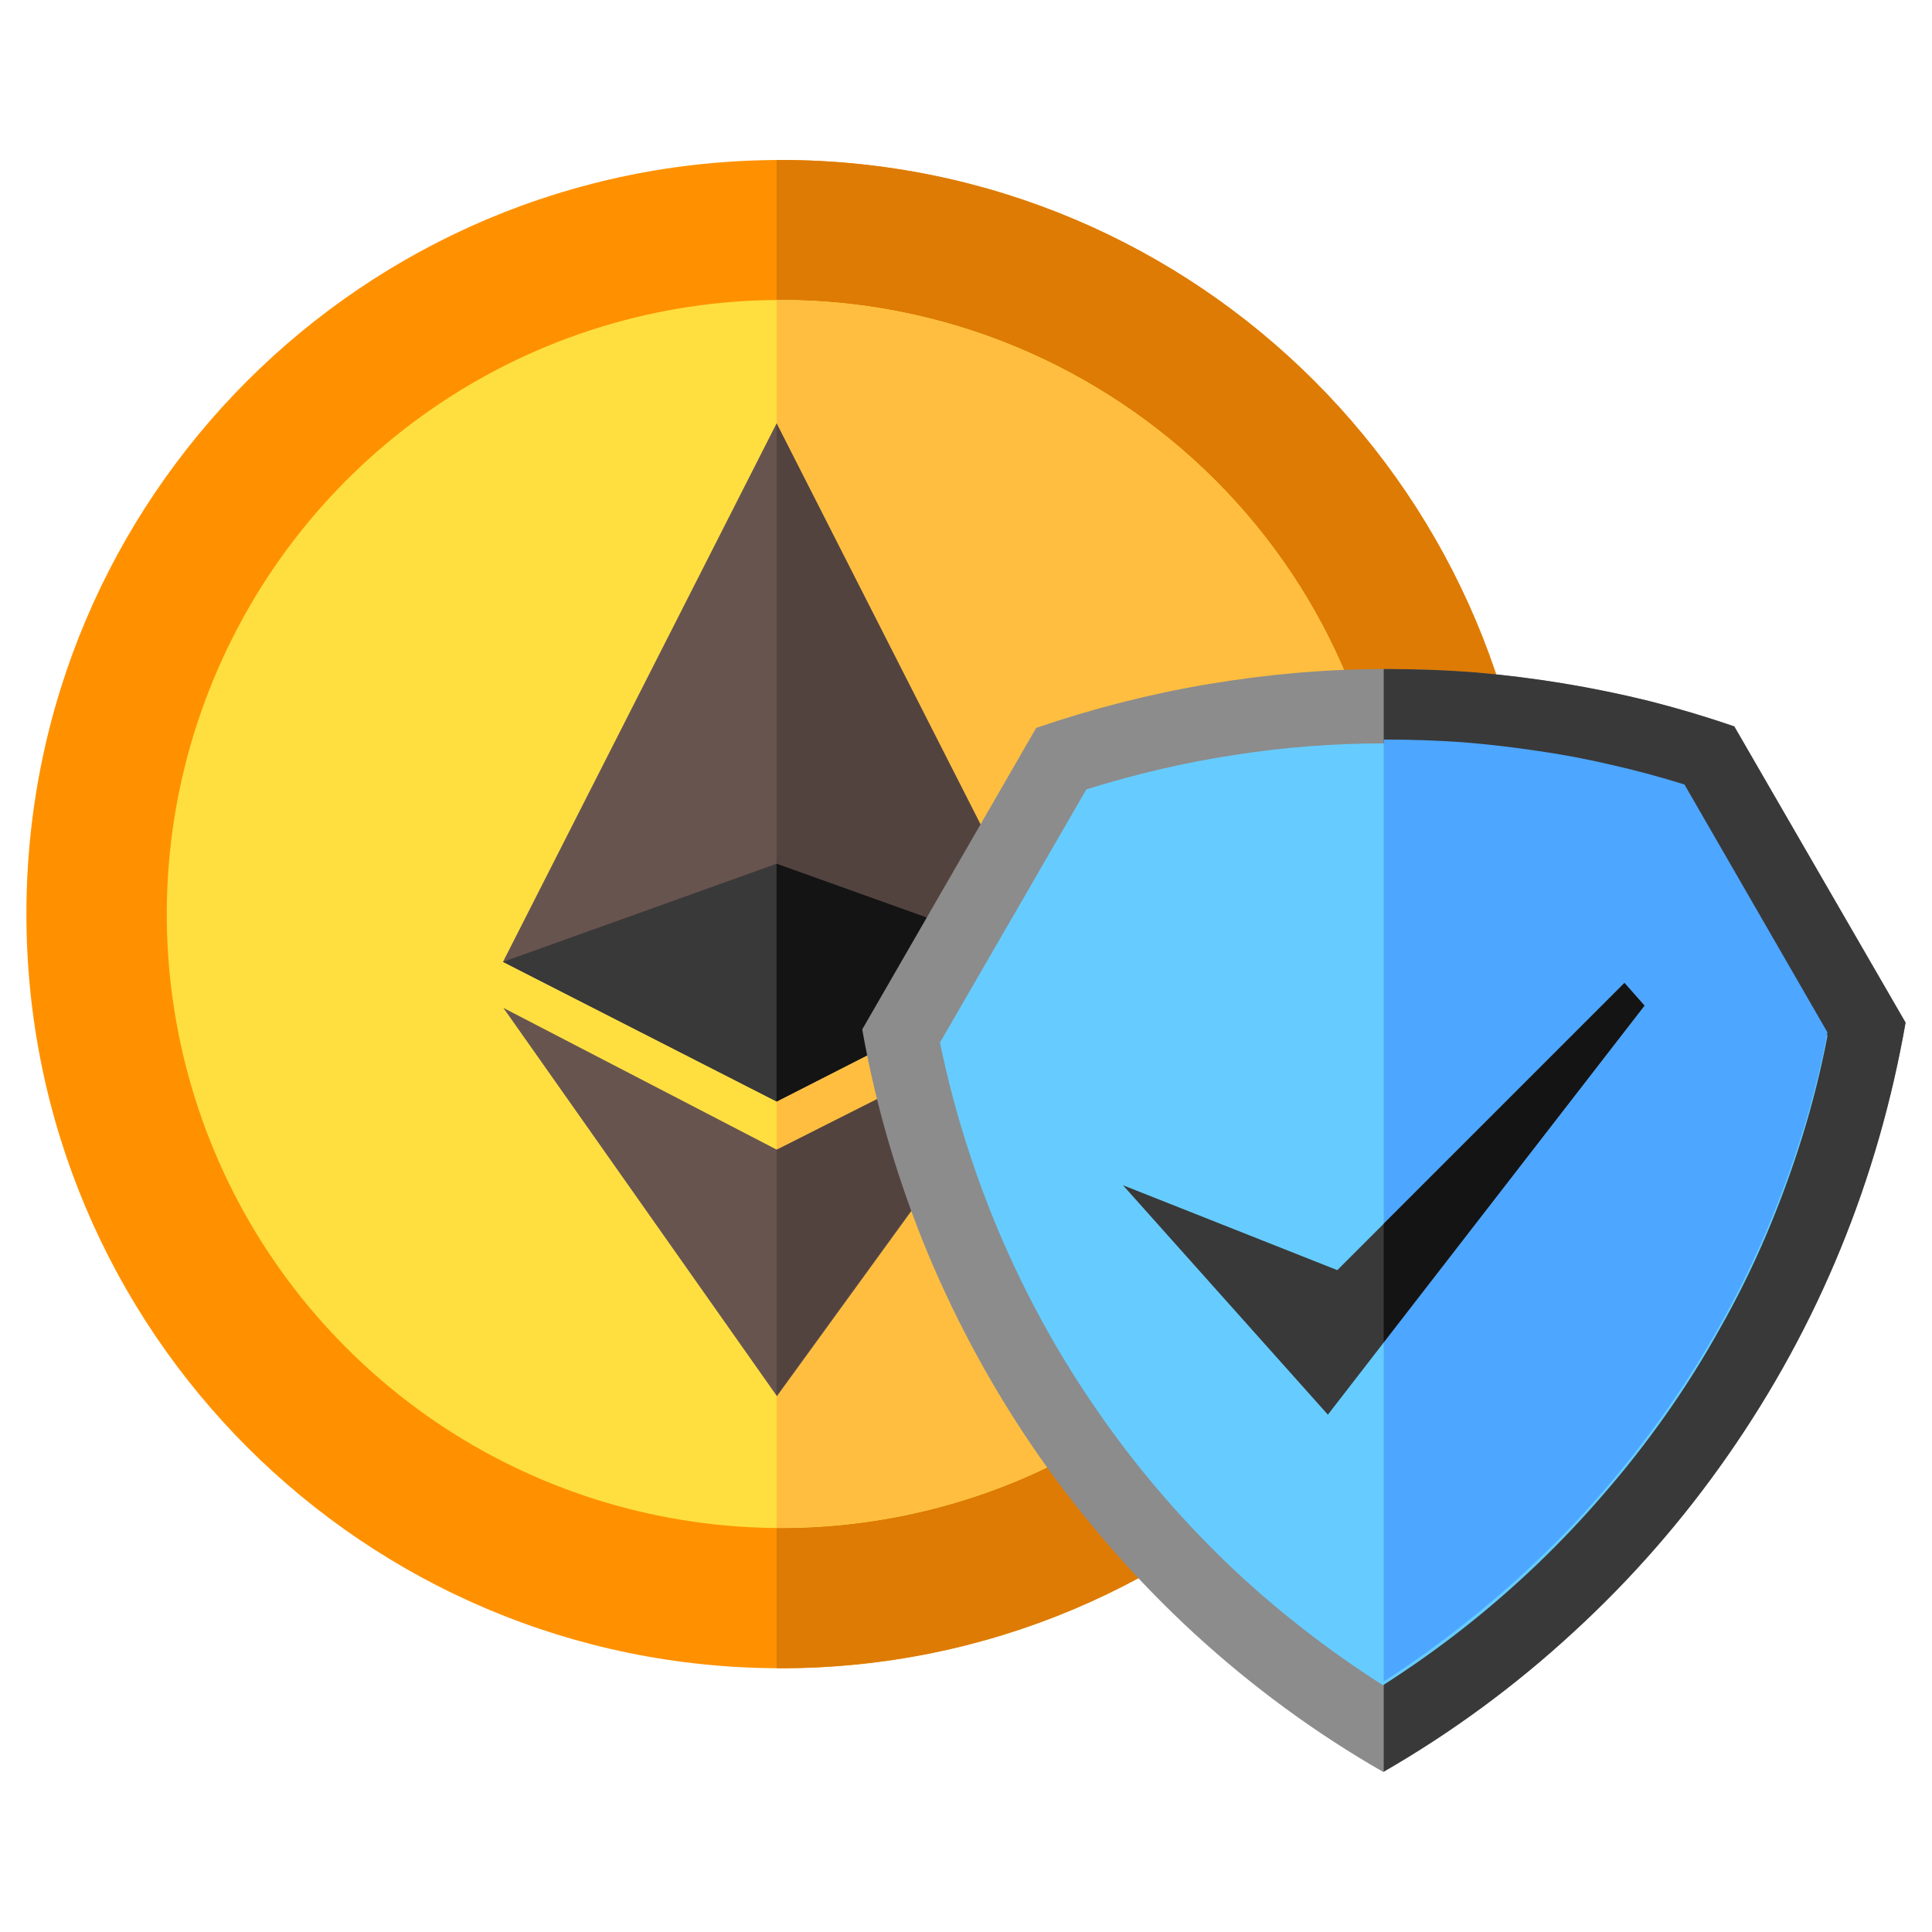
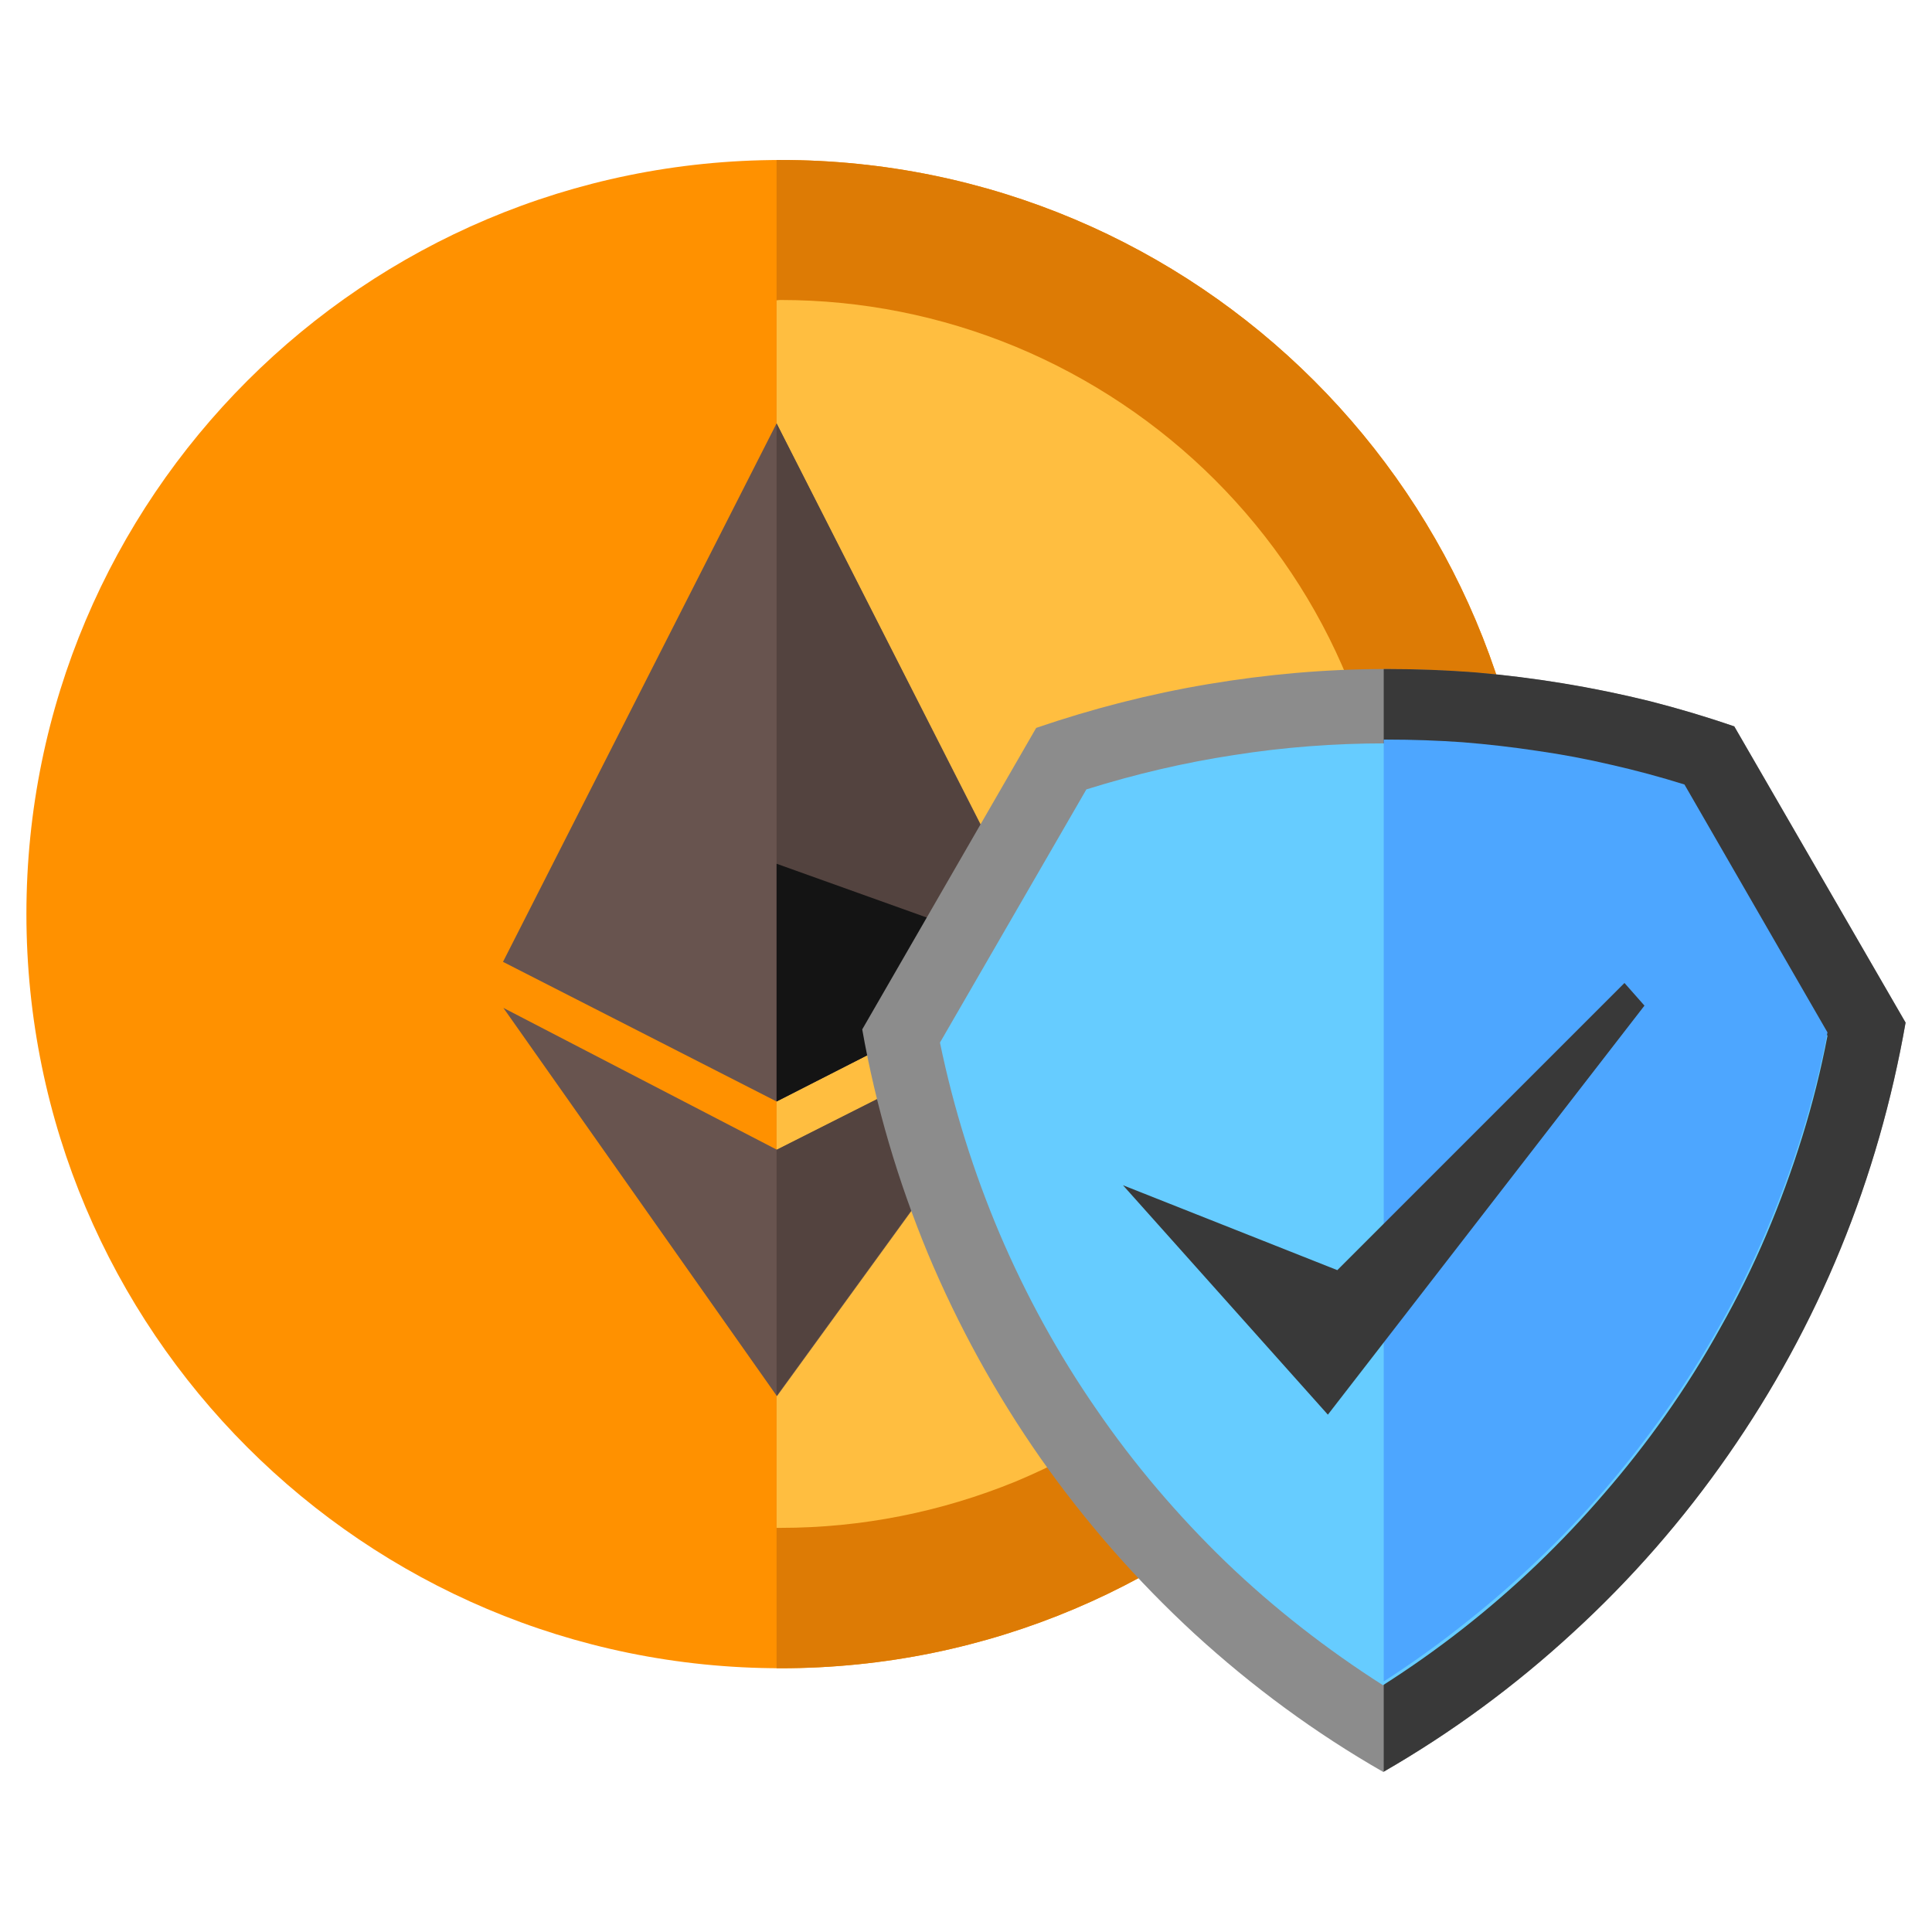
<svg xmlns="http://www.w3.org/2000/svg" version="1.2" viewBox="0 0 512 512" width="50" height="50">
  <style>.a{fill:#ff9100}.b{fill:#dd7b05}.c{fill:#ffdf40}.d{fill:#ffbe40}.e{fill:#68544f}.f{fill:#53433f}.g{fill:#393939}.h{fill:#141414}.i{fill:#8c8c8c}.j{fill:#6cf}.k{fill:#4da6ff}</style>
  <path class="a" d="m406.8 242.2c0 110.4-89.5 199.9-199.9 199.9-110.4 0-199.9-89.5-199.9-199.9 0-110.4 89.5-199.8 199.9-199.8 110.4 0 199.9 89.4 199.9 199.8z" />
  <path class="b" d="m406.8 242.2c0 110.4-89.5 199.9-199.9 199.9q-0.5 0-1.1 0v-399.7q0.6 0 1.1 0c110.4 0 199.9 89.4 199.9 199.8z" />
-   <path class="c" d="m369.6 242.2c0 65.8-39.6 125.2-100.4 150.4-60.8 25.1-130.8 11.2-177.3-35.3-46.6-46.5-60.5-116.5-35.3-177.3 25.2-60.8 84.5-100.5 150.3-100.5 21.4 0 42.5 4.2 62.3 12.4 19.7 8.2 37.7 20.2 52.8 35.3 15.1 15.1 27.1 33 35.2 52.8 8.2 19.7 12.4 40.9 12.4 62.2z" />
  <path class="d" d="m369.6 242.2c0 21.4-4.2 42.6-12.4 62.3-8.1 19.7-20.1 37.7-35.2 52.8-15.1 15.1-33.1 27.1-52.8 35.3-19.8 8.1-40.9 12.3-62.3 12.3q-0.5 0-1.1 0v-325.3q0.6-0.1 1.1-0.1c21.4 0 42.5 4.2 62.3 12.4 19.7 8.2 37.7 20.2 52.8 35.3 15.1 15.1 27.1 33 35.2 52.8 8.2 19.7 12.4 40.9 12.4 62.2z" />
  <path class="e" d="m278.4 254.9l-72.6 37-72.5-37 72.5-142.7zm-72.5 115.1l74.7-102.9-74.7 37.6-72.5-37.6z" />
  <path class="f" d="m205.8 369.9v-65.2l74.7-37.7zm0-78v-179.7l72.5 142.7z" />
-   <path class="g" d="m205.8 291.9l-72.5-37 72.5-26 72.6 26z" />
  <path class="h" d="m205.8 291.9v-63l72.6 26z" />
  <path class="i" d="m505 271c-3.6 20.5-9.3 40.6-17.3 59.9-7.9 19.3-17.9 37.7-29.8 54.8-11.9 17.1-25.7 32.9-41.1 47-15.3 14.1-32.2 26.5-50.2 36.9-18-10.3-34.7-22.6-50-36.6-15.2-14-28.9-29.6-40.8-46.5-11.9-17-21.9-35.2-29.9-54.3-7.9-19.1-13.8-39-17.4-59.4l46.1-79.9c14.9-5.1 30.1-9 45.6-11.6 15.5-2.6 31.2-4 46.9-4 15.7 0 31.4 1.2 46.9 3.8 15.5 2.5 30.8 6.3 45.6 11.4z" />
  <path class="g" d="m505 271c-3.6 20.5-9.3 40.6-17.2 59.9-7.9 19.3-17.9 37.6-29.9 54.8-11.9 17.1-25.6 32.8-41 46.9-15.3 14.1-32.1 26.5-50.2 36.9v-292.2q0.5 0 1 0 11.7 0 23.4 0.9 11.6 1 23.2 2.9 11.5 1.9 22.9 4.7 11.3 2.9 22.4 6.7z" />
  <path class="j" d="m366.5 446.6c-14.9-9.5-28.9-20.4-41.7-32.7-12.7-12.3-24.3-25.9-34.3-40.5-10.1-14.6-18.6-30.1-25.6-46.5-6.9-16.3-12.2-33.2-15.8-50.6l38.8-67.1c12.8-4 25.9-7.1 39.1-9.1 13.3-2.1 26.7-3.1 40.1-3.1 13.4-0.1 26.8 0.9 40.1 2.9 13.2 2 26.3 5 39.2 8.9l37.9 65.7q-2.6 13.6-6.7 26.8-4.1 13.2-9.5 25.9-5.4 12.7-12.2 24.7-6.7 12.1-14.7 23.4-7.5 10.6-16 20.4-8.5 9.9-17.9 18.9-9.4 9-19.6 17-10.2 8-21.2 15z" />
  <path class="k" d="m484.3 273.6q-2.6 13.5-6.7 26.7-4.1 13.2-9.5 25.9-5.4 12.7-12.2 24.8-6.7 12-14.7 23.3-7.5 10.6-15.9 20.4-8.5 9.9-17.9 18.8-9.4 9-19.6 17-10.2 8.1-21.1 15.1v-249.6q0.5 0 1 0 10 0 19.9 0.7 10 0.8 19.9 2.3 9.8 1.4 19.6 3.7 9.7 2.2 19.3 5.2z" />
  <path class="g" d="m354.4 336.6l76.1-76.1 5.3 6-83.9 108.4-54.3-60.8z" />
-   <path class="h" d="m435.8 266.5l-69.1 89.2v-31.4l63.8-63.8z" />
</svg>